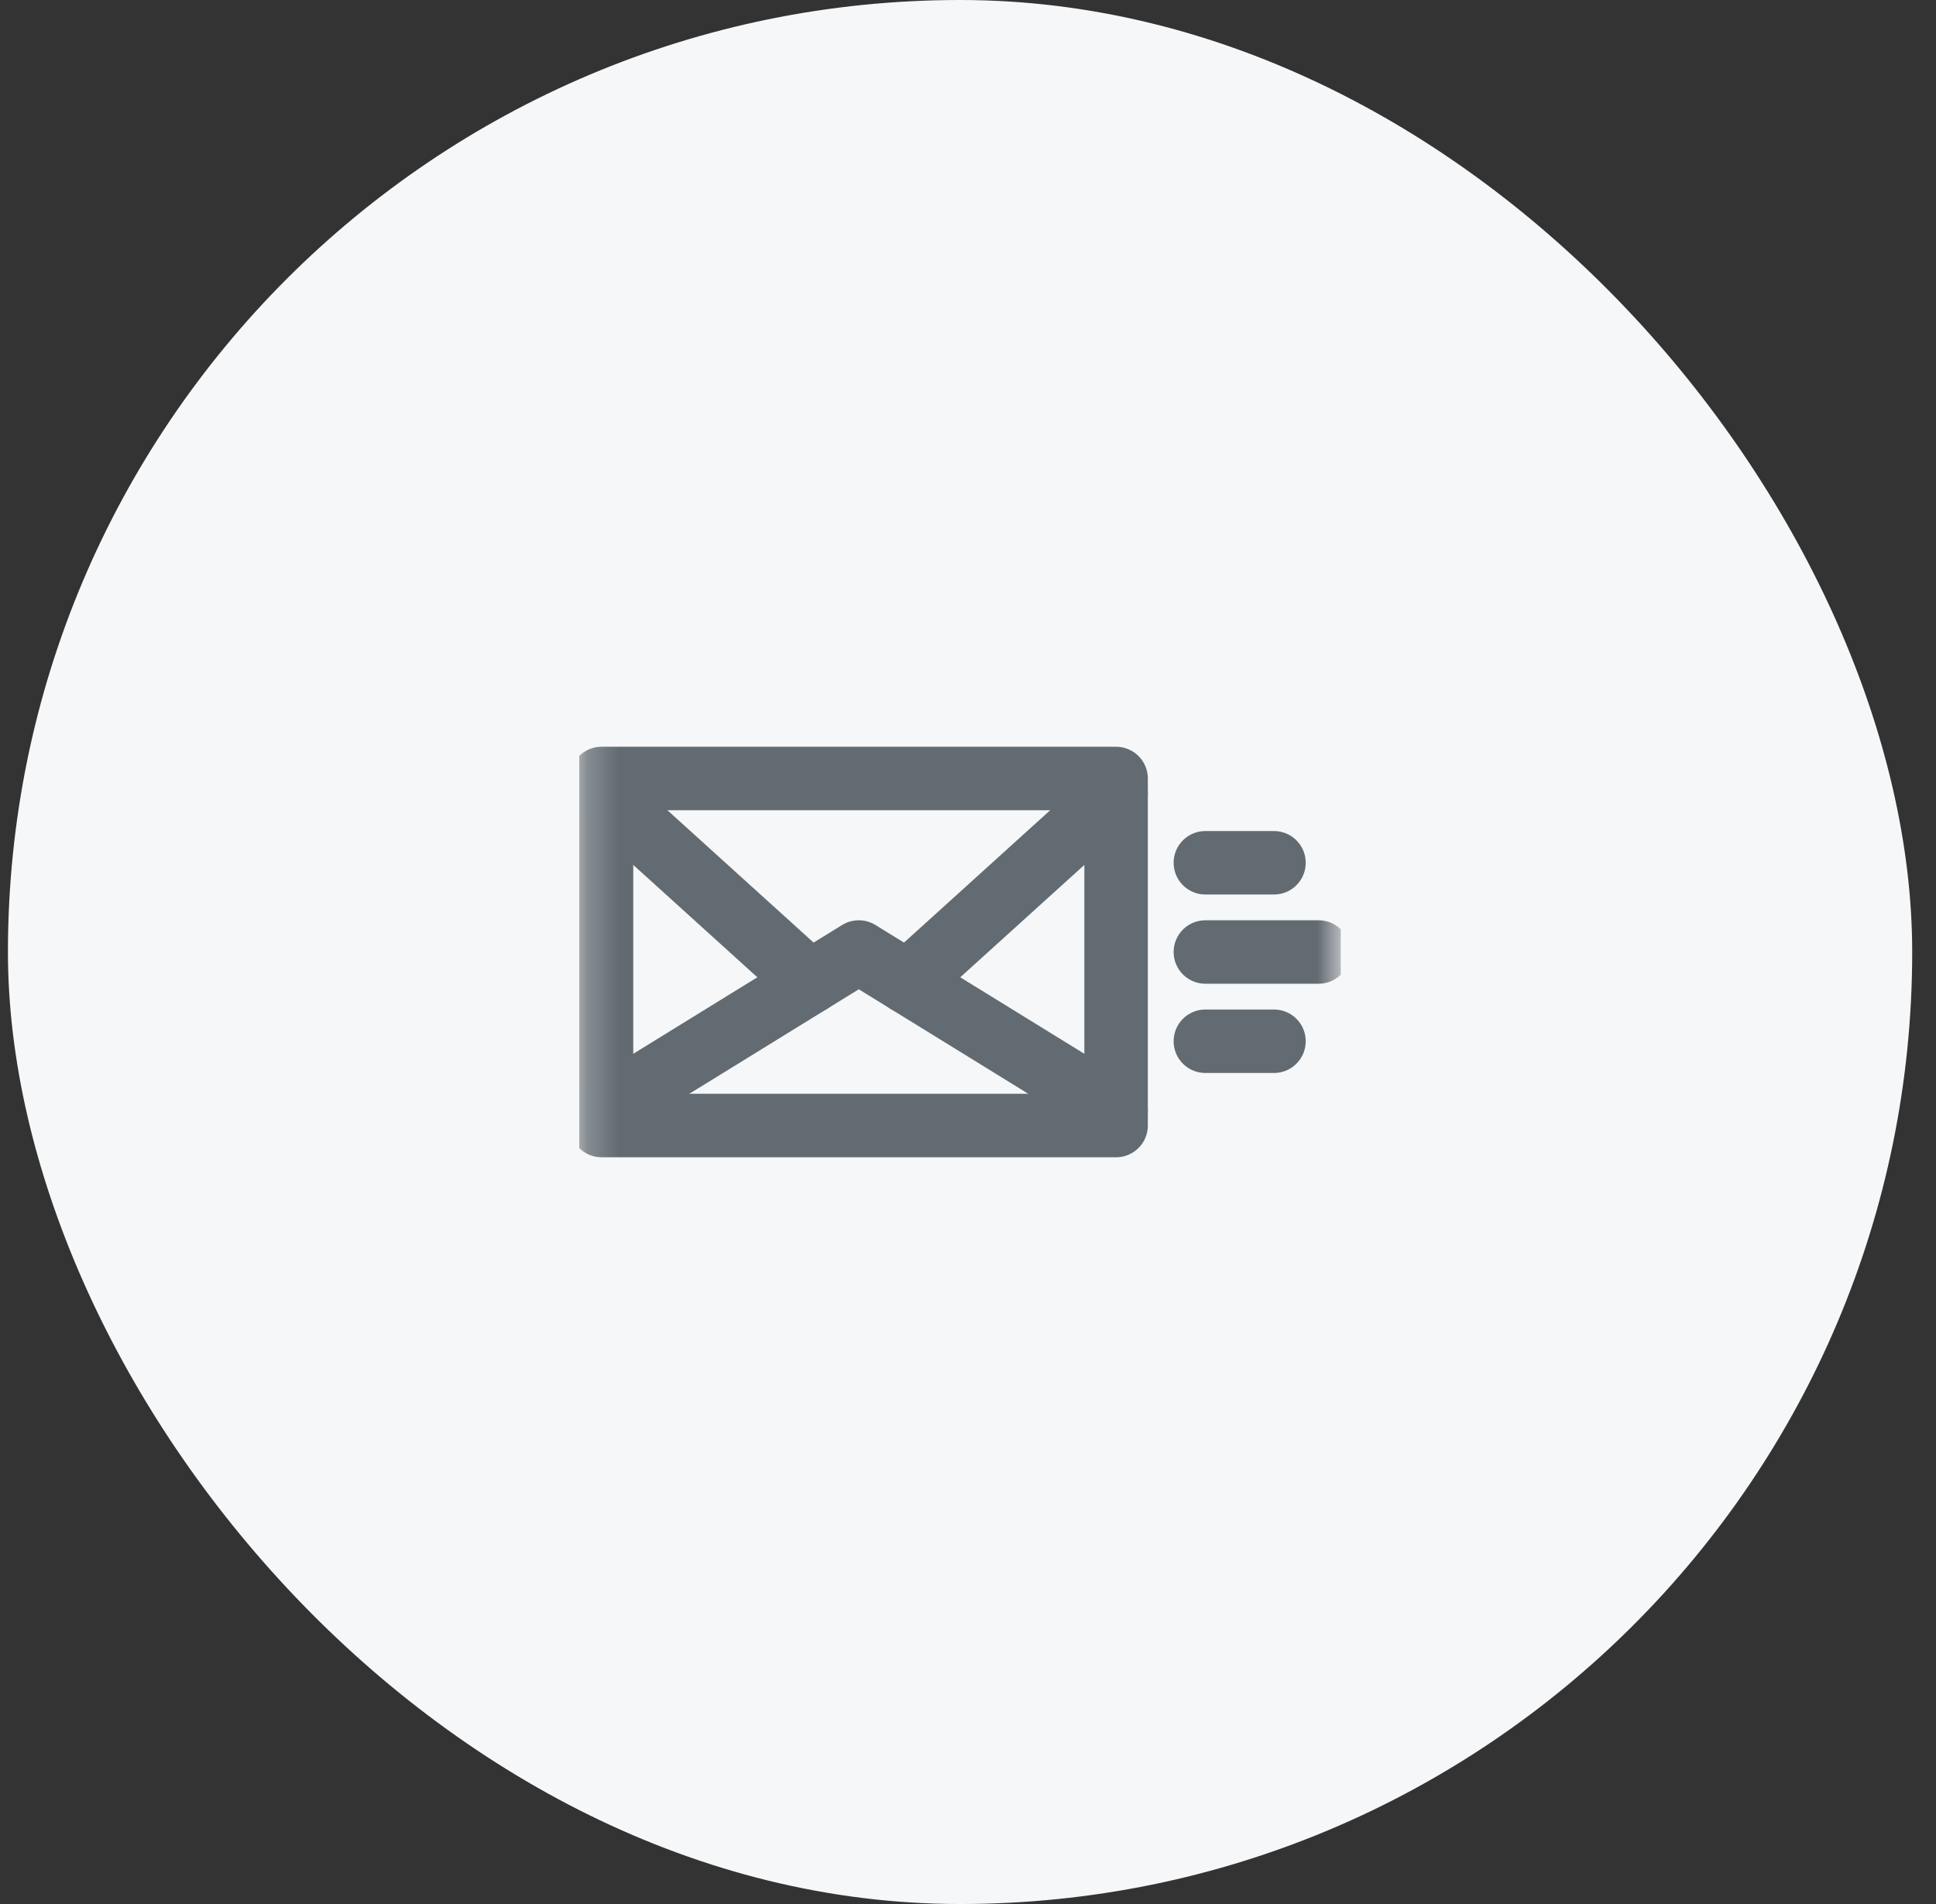
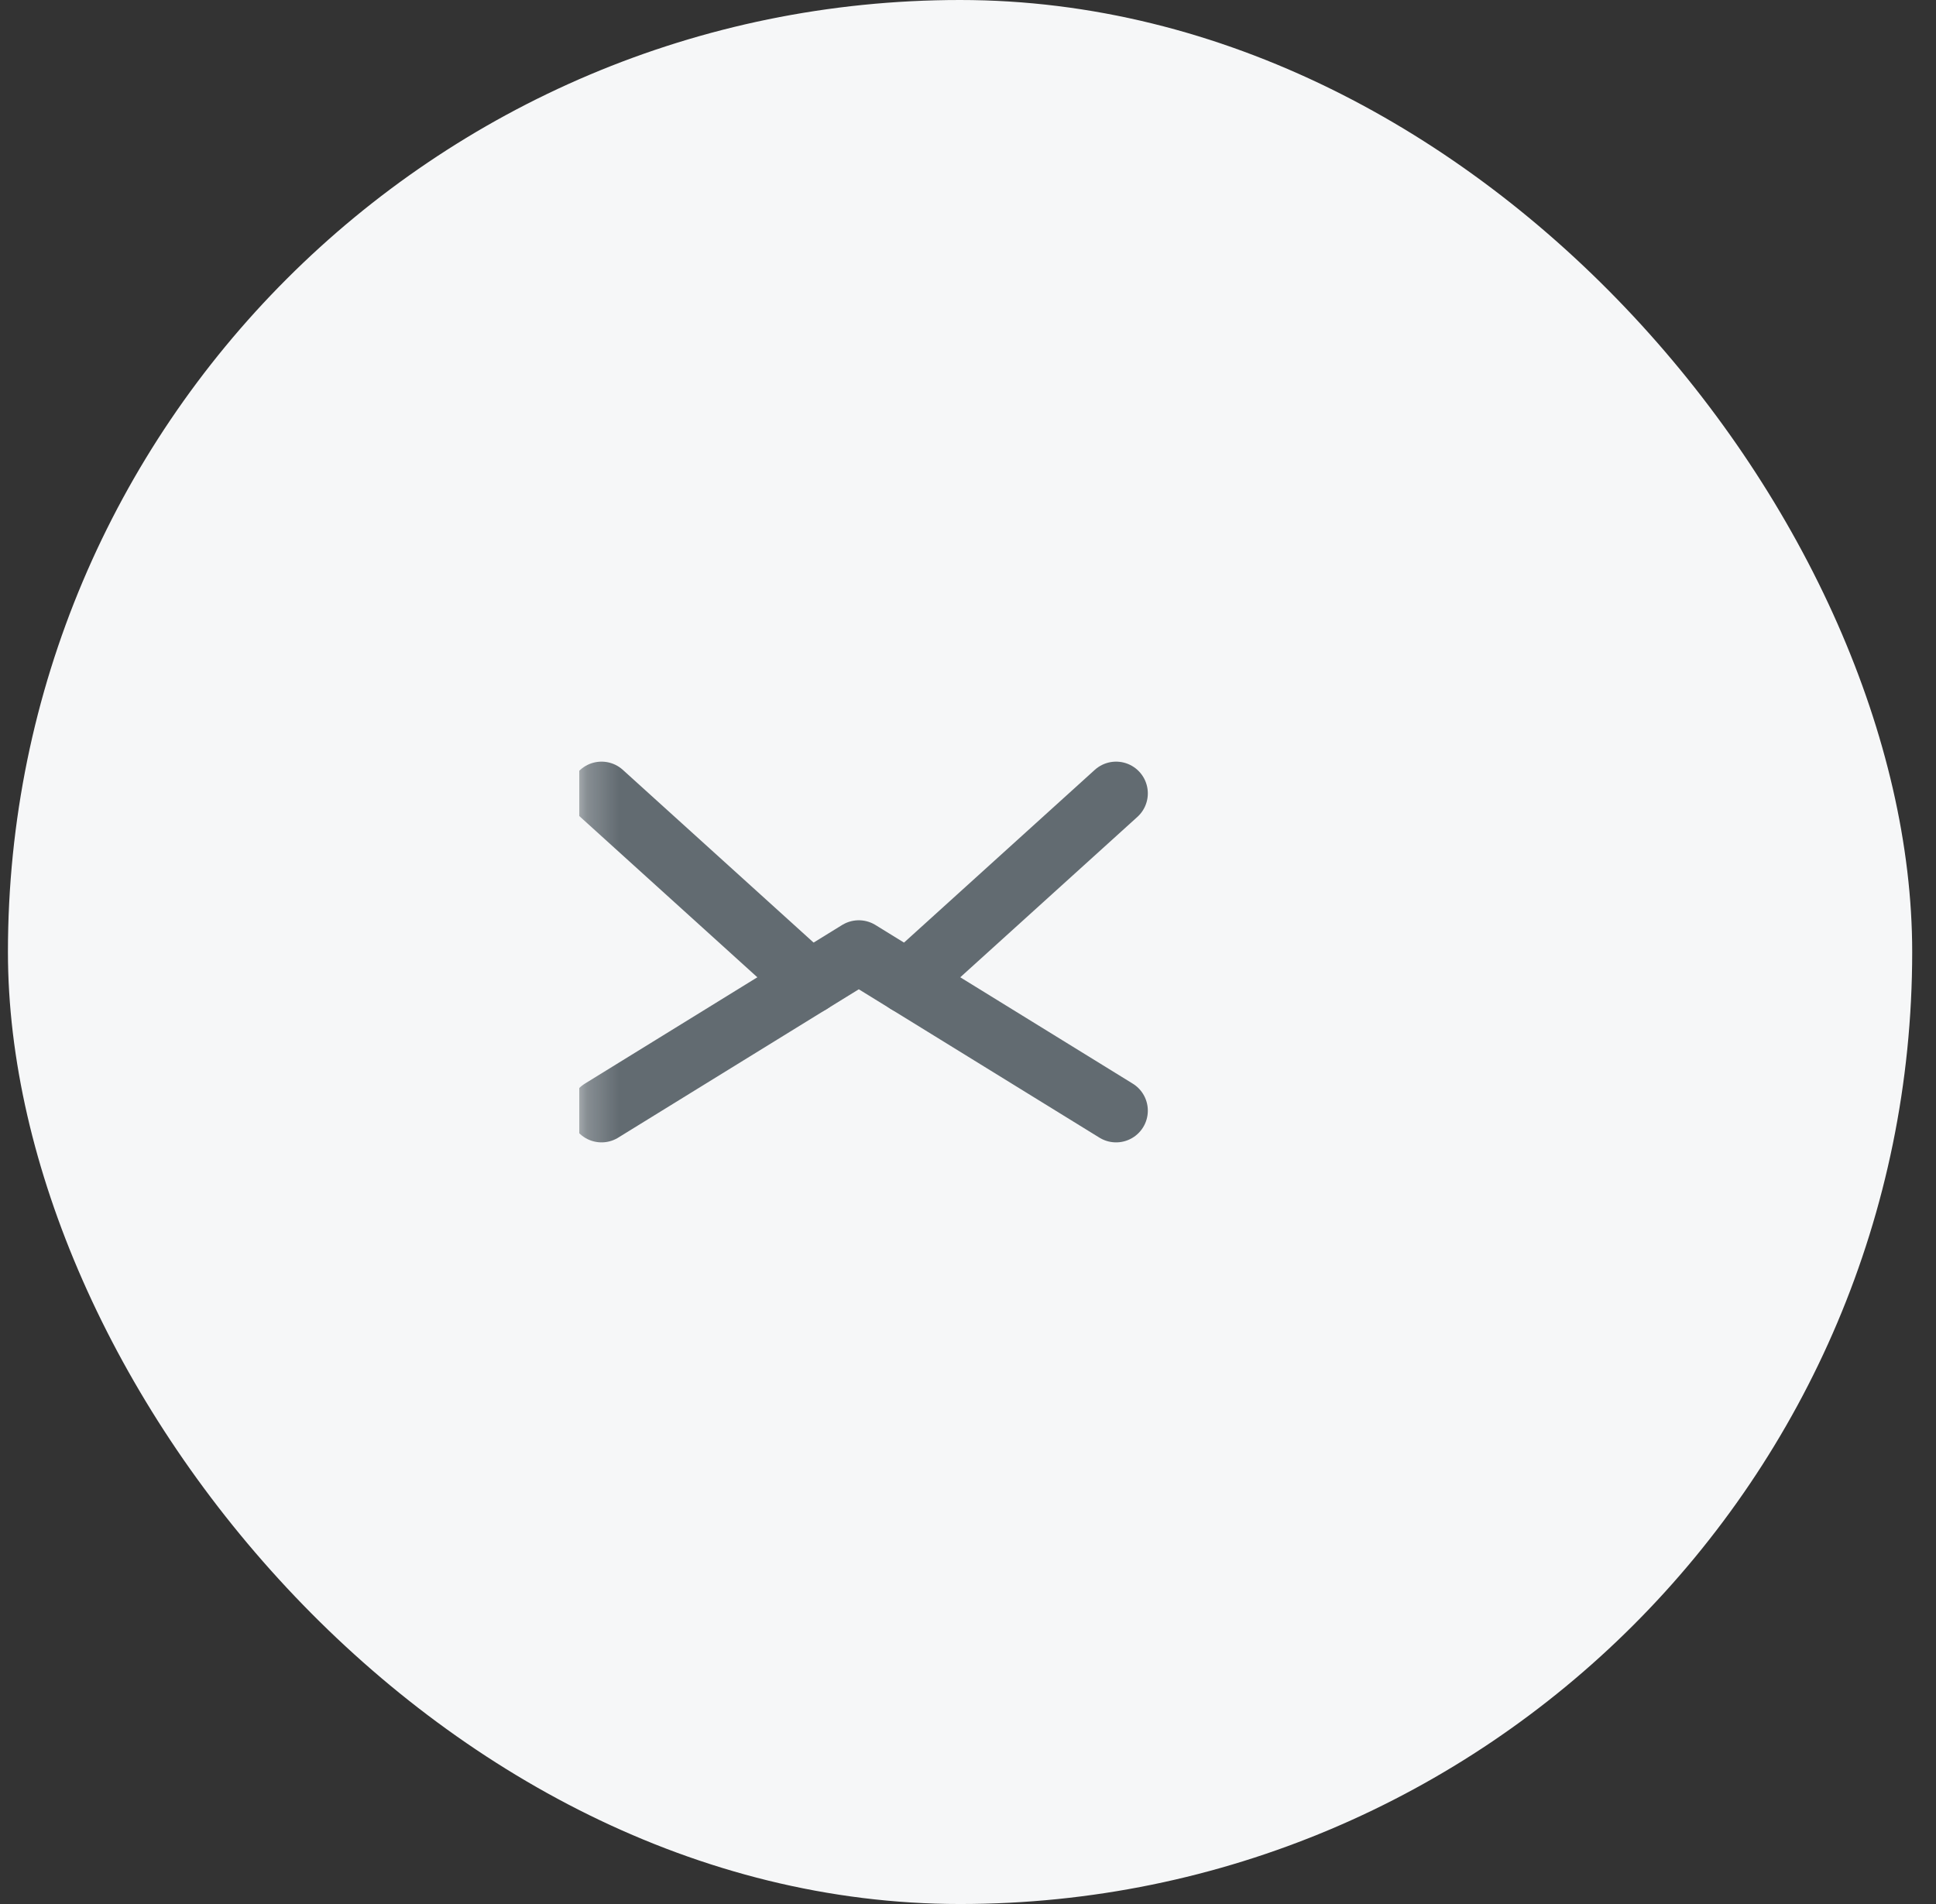
<svg xmlns="http://www.w3.org/2000/svg" width="61" height="60" viewBox="0 0 61 60" fill="none">
  <rect x="0" y="0" width="61" height="60" fill="#333333" stroke="none" />
  <rect x="0.25" width="60" height="60" rx="30" fill="#F6F7F8" />
  <g clip-path="url(#clip0_4152_8185)">
    <mask id="mask0_4152_8185" style="mask-type:luminance" maskUnits="userSpaceOnUse" x="18" y="18" width="25" height="24">
      <path d="M42.25 42H18.25L18.25 18L42.25 18V42Z" fill="white" />
    </mask>
    <g mask="url(#mask0_4152_8185)">
-       <path d="M18.953 24.532L35.166 24.532V35.468H18.953V24.532Z" stroke="#626B71" stroke-width="2" stroke-miterlimit="10" stroke-linecap="round" stroke-linejoin="round" />
      <path d="M35.166 34.999L27.059 30L18.953 34.999" stroke="#626B71" stroke-width="2" stroke-miterlimit="10" stroke-linecap="round" stroke-linejoin="round" />
      <path d="M25.521 30.949L18.953 25.001" stroke="#626B71" stroke-width="2" stroke-miterlimit="10" stroke-linecap="round" stroke-linejoin="round" />
    </g>
    <path d="M35.166 25.001L28.598 30.949" stroke="#626B71" stroke-width="2" stroke-miterlimit="10" stroke-linecap="round" stroke-linejoin="round" />
    <mask id="mask1_4152_8185" style="mask-type:luminance" maskUnits="userSpaceOnUse" x="18" y="18" width="25" height="24">
-       <path d="M42.25 42H18.25L18.25 18L42.25 18V42Z" fill="white" />
+       <path d="M42.25 42H18.25L18.25 18V42Z" fill="white" />
    </mask>
    <g mask="url(#mask1_4152_8185)">
      <path d="M37.979 27.188H40.141" stroke="#626B71" stroke-width="2" stroke-miterlimit="10" stroke-linecap="round" stroke-linejoin="round" />
      <path d="M37.979 30H41.547" stroke="#626B71" stroke-width="2" stroke-miterlimit="10" stroke-linecap="round" stroke-linejoin="round" />
      <path d="M37.979 32.812H40.141" stroke="#626B71" stroke-width="2" stroke-miterlimit="10" stroke-linecap="round" stroke-linejoin="round" />
    </g>
  </g>
  <defs>
    <clipPath id="clip0_4152_8185">
      <rect width="24" height="24" fill="white" transform="matrix(-1 0 0 -1 42.25 42)" />
    </clipPath>
  </defs>
</svg>